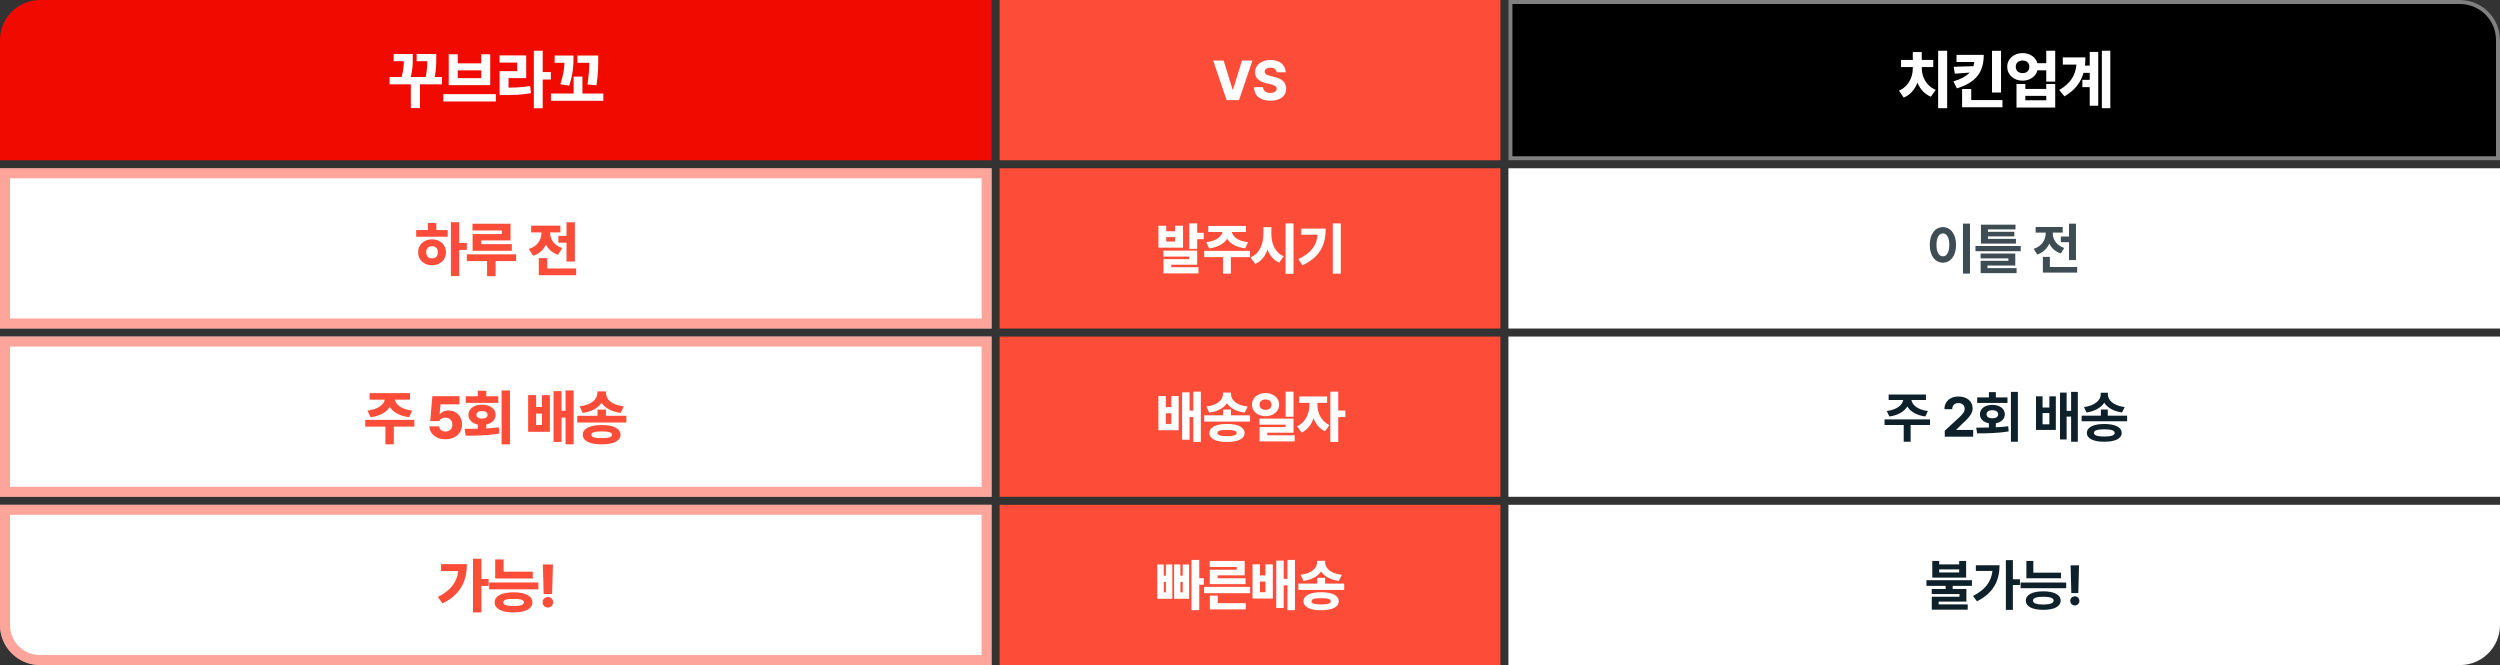
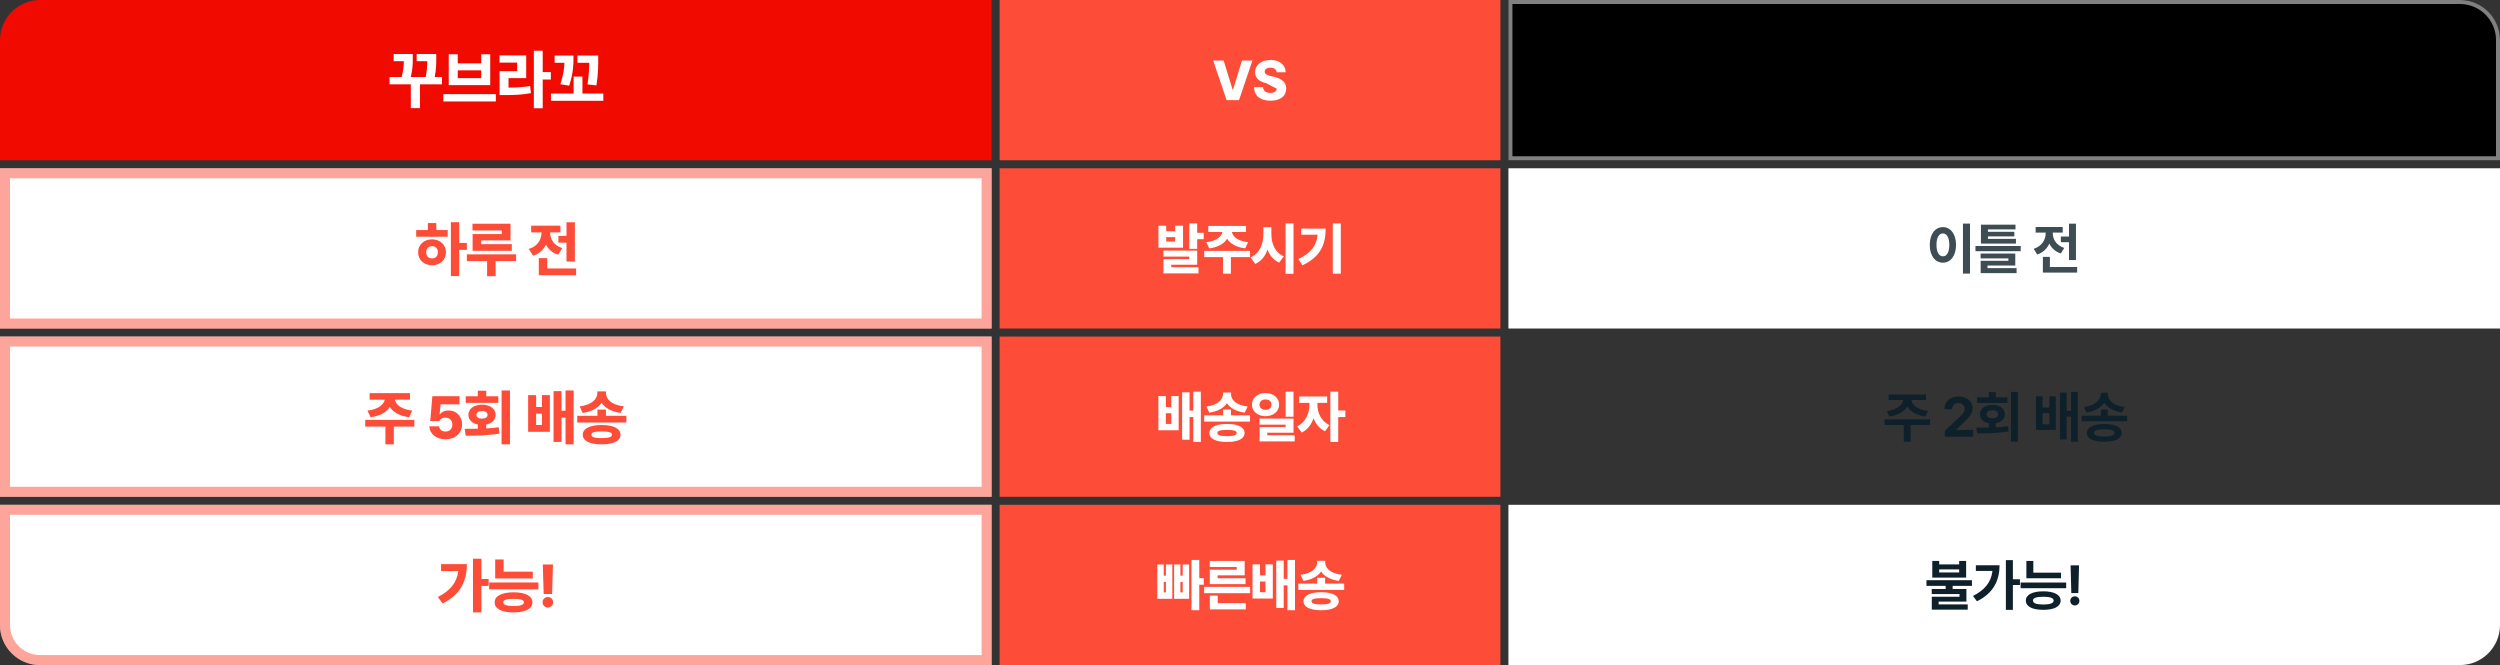
<svg xmlns="http://www.w3.org/2000/svg" width="1248" height="332" viewBox="0 0 1248 332" fill="none">
  <rect x="0" y="0" width="1248" height="332" fill="#333333" stroke="none" />
  <path d="M0 20C0 8.954 8.954 0 20 0H495V80H0V20Z" fill="#F00A00" />
  <path d="M220.618 38.438V42.094H209.649V53.969H205.087V42.094H194.462V38.438H200.493C201.384 35.172 201.556 32.688 201.603 30.562H196.524V26.969H206.056V29.031C206.056 31.438 206.056 34.406 205.071 38.438H212.509C213.165 35.219 213.274 32.719 213.321 30.562H207.993V26.969H217.774V29.188C217.774 31.578 217.774 34.547 217.009 38.438H220.618ZM247.537 47V50.656H221.318V47H247.537ZM224.006 42.5V27.094H228.506V31.625H240.224V27.094H244.724V42.5H224.006ZM228.506 39H240.224V35.125H228.506V39ZM270.924 25.312V35.969H274.987V39.688H270.924V54.062H266.487V25.312H270.924ZM249.362 31.25V27.656H262.674V39H253.862V43.75C257.706 43.719 261.034 43.531 264.643 42.938L265.049 46.5C260.706 47.297 256.721 47.469 251.831 47.469H249.393V35.5H258.174V31.25H249.362ZM286.281 27.719V29.406C286.249 32.203 286.249 36.188 284.156 42.781L279.718 42.031C281.327 37.344 281.671 33.906 281.749 31.344H276.874V27.719H286.281ZM275.031 50.312V46.688H286.343V38.25H290.749V46.688H301.187V50.312H275.031ZM288.249 31.344V27.719H298.624V29.594C298.64 32.328 298.687 36.484 297.749 42.625L293.281 42.125C293.984 37.516 294.124 33.938 294.156 31.344H288.249Z" fill="white" />
  <rect x="499" width="250" height="80" fill="#FD4C38" />
-   <path d="M610.829 30.203L615.341 44.805H615.505L620.017 30.203H625.212L618.513 50H612.333L605.607 30.203H610.829ZM637.309 36.082C637.186 34.647 636.12 33.785 634.219 33.785C632.333 33.785 631.362 34.605 631.348 35.727C631.321 36.957 632.524 37.559 634.301 37.941L636.024 38.352C639.838 39.185 642.053 41.086 642.067 44.258C642.053 48.004 639.141 50.26 634.219 50.273C629.284 50.26 626.098 48.045 626.016 43.492H630.501C630.61 45.406 632.046 46.391 634.165 46.391C636.133 46.391 637.309 45.529 637.337 44.258C637.309 43.109 636.297 42.508 634.11 42.016L632.032 41.523C628.628 40.73 626.536 39.035 626.536 36.055C626.522 32.377 629.762 29.93 634.247 29.93C638.813 29.93 641.753 32.418 641.794 36.082H637.309Z" fill="white" />
+   <path d="M610.829 30.203L615.341 44.805H615.505L620.017 30.203H625.212L618.513 50H612.333L605.607 30.203H610.829ZM637.309 36.082C637.186 34.647 636.12 33.785 634.219 33.785C632.333 33.785 631.362 34.605 631.348 35.727C631.321 36.957 632.524 37.559 634.301 37.941L636.024 38.352C639.838 39.185 642.053 41.086 642.067 44.258C642.053 48.004 639.141 50.26 634.219 50.273C629.284 50.26 626.098 48.045 626.016 43.492H630.501C630.61 45.406 632.046 46.391 634.165 46.391C636.133 46.391 637.309 45.529 637.337 44.258L632.032 41.523C628.628 40.73 626.536 39.035 626.536 36.055C626.522 32.377 629.762 29.93 634.247 29.93C638.813 29.93 641.753 32.418 641.794 36.082H637.309Z" fill="white" />
  <path d="M753 0H1228C1239.05 0 1248 8.954 1248 20V80H753V0Z" fill="black" />
  <path d="M754 1H1228C1238.49 1 1247 9.507 1247 20V79H754V1Z" stroke="white" stroke-opacity="0.5" stroke-width="2" />
-   <path d="M972.025 25.312V54H967.525V25.312H972.025ZM947.963 45.25C952.838 43.156 954.869 38.344 954.869 34.188V33.469H948.994V29.906H954.869V26H959.338V29.906H965.088V33.469H959.369V34.188C959.385 38.141 961.4 42.828 966.307 44.844L963.9 48.281C960.682 46.984 958.463 44.375 957.182 41.266C955.916 44.578 953.666 47.375 950.338 48.719L947.963 45.25ZM990.288 27.375C990.288 35.609 986.85 41.031 976.882 44.125L975.163 40.625C979.069 39.453 981.632 37.984 983.241 36.234L975.85 36.781L975.257 33.344L985.116 33.031C985.335 32.359 985.475 31.656 985.569 30.938H976.694V27.375H990.288ZM979.475 53.562V44.438H984.038V49.969H999.632V53.562H979.475ZM994.413 46.188V25.344H998.913V46.188H994.413ZM1009.71 26.5C1013.32 26.484 1016.24 28.547 1017.08 31.562H1021.49V25.312H1025.96V40.75H1021.49V35.094H1017.1C1016.28 38.188 1013.33 40.266 1009.71 40.281C1005.28 40.266 1001.99 37.359 1002.02 33.344C1001.99 29.406 1005.28 26.484 1009.71 26.5ZM1006.27 33.344C1006.27 35.328 1007.69 36.516 1009.71 36.5C1011.66 36.516 1013.05 35.328 1013.05 33.344C1013.05 31.359 1011.66 30.219 1009.71 30.219C1007.69 30.219 1006.27 31.359 1006.27 33.344ZM1006.64 53.688V41.938H1011.05V44.406H1021.49V41.938H1025.96V53.688H1006.64ZM1011.05 50.062H1021.49V47.844H1011.05V50.062ZM1053.47 25.312V54H1049.25V25.312H1053.47ZM1027.97 44.938C1033.63 41.594 1036.03 37.719 1036.56 32.25H1029.75V28.656H1041.03C1041.03 30.078 1040.95 31.438 1040.8 32.75H1043.19V25.938H1047.44V52.781H1043.19V43.5H1039.53V39.875H1043.19V36.375H1040.09C1038.78 41.062 1035.92 44.953 1030.59 48.094L1027.97 44.938Z" fill="white" />
  <rect y="84" width="495" height="80" fill="white" />
  <rect x="2.5" y="86.5" width="490" height="75" stroke="#FD4C38" stroke-opacity="0.5" stroke-width="5" />
  <path d="M229.236 110.918V121.26H233.044V124.746H229.236V137.812H225.076V110.918H229.236ZM207.761 118.184V114.844H213.591V111.357H217.81V114.844H223.494V118.184H207.761ZM208.728 125.947C208.699 122.153 211.672 119.458 215.701 119.473C219.626 119.458 222.629 122.153 222.644 125.947C222.629 129.741 219.626 132.422 215.701 132.422C211.672 132.422 208.699 129.741 208.728 125.947ZM212.771 125.947C212.742 127.925 213.972 129.009 215.701 128.994C217.371 129.009 218.586 127.925 218.601 125.947C218.586 124.014 217.371 122.886 215.701 122.871C213.972 122.886 212.742 124.014 212.771 125.947ZM254.853 111.68V120H240.204V121.875H255.497V125.186H235.927V116.836H250.517V115.049H235.869V111.68H254.853ZM233.056 130.312V126.973H257.636V130.312H247.412V137.871H243.163V130.312H233.056ZM286.986 110.947V130.547H282.796V121.143H278.753V117.744H282.796V110.947H286.986ZM263.988 124.277C268.573 122.886 270.301 119.399 270.316 116.074V116.016H265.16V112.646H279.749V116.016H274.622V116.104C274.622 119.136 276.292 122.446 280.658 123.838L278.607 127.178C275.662 126.24 273.685 124.395 272.528 122.08C271.341 124.644 269.276 126.68 266.156 127.676L263.988 124.277ZM268.968 137.373V128.848H273.187V134.004H287.601V137.373H268.968Z" fill="#FD4C38" />
  <rect x="499" y="84" width="250" height="80" fill="#FD4C38" />
  <path d="M582.179 112.672V115.461H586.636V112.672H590.574V123.637H578.296V112.672H582.179ZM580.785 128.094V125.086H597.628V132.141H584.695V133.398H598.285V136.488H580.812V129.352H593.691V128.094H580.785ZM582.179 120.574H586.636V118.387H582.179V120.574ZM593.691 124.238V111.523H597.628V116.227H600.882V119.398H597.628V124.238H593.691ZM624.026 125.223V128.367H614.456V136.625H610.546V128.367H601.139V125.223H624.026ZM602.178 120.902C607.415 120.301 609.794 118.004 610.245 115.816H603.19V112.781H622.003V115.816H614.962C615.372 118.004 617.723 120.301 623.042 120.902L621.593 123.992C617.094 123.418 614.087 121.613 612.583 119.18C611.093 121.613 608.112 123.418 603.628 123.992L602.178 120.902ZM634.674 116.855C634.66 121.49 636.424 126.111 640.881 127.93L638.557 131.102C635.74 129.844 633.853 127.506 632.732 124.594C631.625 127.82 629.67 130.404 626.607 131.758L624.256 128.477C628.85 126.59 630.654 121.777 630.682 116.855V113.383H634.674V116.855ZM641.756 136.68V111.523H645.721V136.68H641.756ZM669.329 111.523V136.625H665.337V111.523H669.329ZM648.138 129.324C654.523 126.316 657.202 122.598 657.763 117.184H649.56V114.121H661.782C661.769 121.859 659.321 128.162 650.189 132.441L648.138 129.324Z" fill="white" />
  <rect x="753" y="84" width="495" height="80" fill="white" />
  <path d="M983.431 111.633V136.57H979.904V111.633H983.431ZM963.334 122.242C963.32 116.814 966.095 113.383 969.923 113.383C973.669 113.383 976.459 116.814 976.459 122.242C976.459 127.711 973.669 131.129 969.923 131.129C966.095 131.129 963.32 127.711 963.334 122.242ZM966.697 122.242C966.683 125.947 967.982 127.971 969.923 127.957C971.81 127.971 973.082 125.947 973.095 122.242C973.082 118.551 971.81 116.527 969.923 116.527C967.982 116.527 966.683 118.551 966.697 122.242ZM1006.36 119.234V121.613H988.884V112.152H1006.14V114.504H992.384V115.707H1005.56V118.004H992.384V119.234H1006.36ZM986.149 125.387V122.789H1008.74V125.387H986.149ZM988.719 128.996V126.562H1006.03V132.551H992.165V133.863H1006.68V136.352H988.747V130.199H1002.58V128.996H988.719ZM1036.32 111.66V129.816H1032.85V120.902H1028.77V118.086H1032.85V111.66H1036.32ZM1015.21 124.211C1019.33 122.926 1021.18 119.686 1021.2 116.5V116.117H1016.19V113.328H1029.7V116.117H1024.75V116.527C1024.74 119.412 1026.52 122.488 1030.47 123.773L1028.75 126.535C1026 125.633 1024.1 123.828 1023.02 121.6C1021.91 124.074 1019.93 126.084 1016.99 127.055L1015.21 124.211ZM1019.8 136.078V128.23H1023.3V133.289H1036.92V136.078H1019.8Z" fill="#0E202A" fill-opacity="0.8" />
  <rect y="168" width="495" height="80" fill="white" />
  <rect x="2.5" y="170.5" width="490" height="75" stroke="#FD4C38" stroke-opacity="0.5" stroke-width="5" />
  <path d="M206.844 209.596V212.965H196.59V221.812H192.401V212.965H182.323V209.596H206.844ZM183.436 204.967C189.046 204.322 191.595 201.861 192.079 199.518H184.52V196.266H204.676V199.518H197.132C197.572 201.861 200.091 204.322 205.79 204.967L204.237 208.277C199.418 207.662 196.195 205.729 194.584 203.121C192.987 205.729 189.794 207.662 184.989 208.277L183.436 204.967ZM222.424 219.293C217.781 219.293 214.441 216.598 214.368 212.818H219.231C219.304 214.386 220.696 215.44 222.424 215.426C224.417 215.44 225.838 214.034 225.823 211.969C225.838 209.903 224.402 208.482 222.366 208.482C220.857 208.482 219.832 209.083 219.26 210.211H214.778L215.833 197.789H229.397V201.832H219.934L219.436 206.9H219.583C220.3 205.743 221.97 204.894 223.948 204.908C227.8 204.894 230.657 207.779 230.657 211.822C230.657 216.188 227.361 219.293 222.424 219.293ZM254.575 194.918V221.812H250.385V194.918H254.575ZM231.958 214.078C233.921 214.078 236.176 214.078 238.52 214.02V211.939C235.678 211.354 233.818 209.522 233.833 207.076C233.818 204.073 236.616 202.008 240.6 202.008C244.614 202.008 247.441 204.073 247.426 207.076C247.441 209.522 245.566 211.354 242.71 211.939V213.873C244.834 213.771 246.972 213.595 249.008 213.316L249.301 216.422C243.471 217.447 237.216 217.506 232.485 217.506L231.958 214.078ZM232.485 201.1V197.818H238.52V195.064H242.739V197.818H248.745V201.1H232.485ZM237.846 207.076C237.832 208.351 238.989 208.966 240.6 208.98C242.27 208.966 243.398 208.351 243.383 207.076C243.398 205.846 242.27 205.201 240.6 205.201C238.989 205.201 237.832 205.846 237.846 207.076ZM267.635 197.262V203.18H270.565V197.262H274.491V215.543H263.651V197.262H267.635ZM267.635 212.174H270.565V206.461H267.635V212.174ZM276.337 220.611V195.27H280.321V205.055H282.313V194.918H286.356V221.812H282.313V208.482H280.321V220.611H276.337ZM302.481 204.469V207.574H312.676V210.943H288.155V207.574H298.262V204.469H302.481ZM289.356 202.857C295.684 202.096 298.204 199.005 298.204 196.148V195.387H302.51V196.148C302.51 199.151 304.942 202.096 311.417 202.857L309.805 206.139C305.176 205.479 301.998 203.648 300.313 201.085C298.614 203.634 295.45 205.479 290.85 206.139L289.356 202.857ZM290.909 217.008C290.909 213.946 294.454 212.174 300.372 212.174C306.246 212.174 309.747 213.946 309.747 217.008C309.747 220.113 306.246 221.842 300.372 221.812C294.454 221.842 290.909 220.113 290.909 217.008ZM295.215 217.008C295.186 218.194 296.797 218.707 300.372 218.707C303.843 218.707 305.513 218.194 305.528 217.008C305.513 215.836 303.843 215.367 300.372 215.367C296.797 215.367 295.186 215.836 295.215 217.008Z" fill="#FD4C38" />
  <rect x="499" y="168" width="250" height="80" fill="#FD4C38" />
  <path d="M581.989 197.711V203.234H584.723V197.711H588.387V214.773H578.27V197.711H581.989ZM581.989 211.629H584.723V206.297H581.989V211.629ZM590.11 219.504V195.852H593.829V204.984H595.688V195.523H599.461V220.625H595.688V208.184H593.829V219.504H590.11ZM614.511 204.438V207.336H624.027V210.48H601.14V207.336H610.574V204.438H614.511ZM602.261 202.934C608.168 202.223 610.519 199.338 610.519 196.672V195.961H614.539V196.672C614.539 199.475 616.808 202.223 622.851 202.934L621.347 205.996C617.027 205.381 614.06 203.672 612.488 201.279C610.902 203.658 607.949 205.381 603.656 205.996L602.261 202.934ZM603.711 216.141C603.711 213.283 607.019 211.629 612.543 211.629C618.025 211.629 621.293 213.283 621.293 216.141C621.293 219.039 618.025 220.652 612.543 220.625C607.019 220.652 603.711 219.039 603.711 216.141ZM607.73 216.141C607.703 217.248 609.207 217.727 612.543 217.727C615.783 217.727 617.342 217.248 617.355 216.141C617.342 215.047 615.783 214.609 612.543 214.609C609.207 214.609 607.703 215.047 607.73 216.141ZM631.776 196.207C635.618 196.207 638.544 198.641 638.558 202.004C638.544 205.34 635.618 207.76 631.776 207.773C627.88 207.76 624.954 205.34 624.968 202.004C624.954 198.641 627.88 196.207 631.776 196.207ZM628.714 211.984V208.977H645.722V216.031H632.624V217.289H646.323V220.352H628.796V213.188H641.784V211.984H628.714ZM628.768 202.004C628.755 203.686 630.04 204.588 631.776 204.602C633.485 204.588 634.743 203.686 634.729 202.004C634.743 200.322 633.485 199.42 631.776 199.406C630.04 199.42 628.755 200.322 628.768 202.004ZM641.784 208.02V195.523H645.722V208.02H641.784ZM657.654 202.086C657.627 205.846 659.391 210.248 663.67 212.203L661.483 215.293C658.721 214.049 656.834 211.643 655.727 208.785C654.633 211.957 652.664 214.609 649.779 215.949L647.51 212.832C651.871 210.822 653.662 206.188 653.662 202.086V201.102H648.549V197.902H662.522V201.102H657.654V202.086ZM664.108 220.625V195.523H668.045V204.93H671.6V208.184H668.045V220.625H664.108Z" fill="white" />
-   <rect x="753" y="168" width="495" height="80" fill="white" />
  <path d="M963.462 209.359V212.148H953.782V220.516H950.337V212.148H940.766V209.359H963.462ZM941.887 205.176C946.919 204.561 949.708 202.127 950.077 199.68H942.817V196.945H961.438V199.68H954.179C954.534 202.127 957.282 204.561 962.395 205.176L961.137 207.91C956.762 207.322 953.632 205.463 952.128 202.906C950.61 205.463 947.507 207.322 943.173 207.91L941.887 205.176ZM970.839 218L970.812 215.02L977.921 208.484C979.767 206.721 980.765 205.627 980.765 204.055C980.765 202.291 979.439 201.197 977.62 201.211C975.761 201.197 974.544 202.373 974.558 204.273H970.648C970.634 200.404 973.505 197.93 977.675 197.93C981.913 197.93 984.73 200.35 984.73 203.781C984.73 206.037 983.636 207.883 979.562 211.574L976.554 214.5V214.609H985.003V218H970.839ZM1007.33 195.633V220.516H1003.85V195.633H1007.33ZM986.518 213.488C988.418 213.475 990.592 213.475 992.862 213.42V211.314C990.141 210.822 988.364 209.127 988.377 206.789C988.364 204.014 990.893 202.113 994.557 202.113C998.248 202.113 1000.82 204.014 1000.82 206.789C1000.82 209.113 999.041 210.809 996.307 211.314V213.297C998.399 213.201 1000.49 213.037 1002.49 212.777L1002.73 215.348C997.278 216.291 991.412 216.346 986.983 216.332L986.518 213.488ZM987.01 201.129V198.395H992.862V195.742H996.334V198.395H1002.13V201.129H987.01ZM991.686 206.789C991.672 208.102 992.862 208.812 994.557 208.812C996.307 208.812 997.483 208.102 997.483 206.789C997.483 205.504 996.307 204.779 994.557 204.766C992.862 204.779 991.672 205.504 991.686 206.789ZM1019.65 197.848V203.453H1023.04V197.848H1026.27V214.609H1016.37V197.848H1019.65ZM1019.65 211.82H1023.04V206.188H1019.65V211.82ZM1028.35 219.367V195.988H1031.66V205.121H1033.9V195.633H1037.24V220.516H1033.9V207.965H1031.66V219.367H1028.35ZM1052.2 204.438V207.5H1061.86V210.289H1039.16V207.5H1048.76V204.438H1052.2ZM1040.34 203.207C1045.83 202.51 1048.69 199.666 1048.7 196.863V196.043H1052.26V196.863C1052.24 199.775 1055.03 202.51 1060.65 203.207L1059.31 205.914C1055.1 205.285 1052.01 203.521 1050.44 201.033C1048.85 203.508 1045.76 205.299 1041.57 205.914L1040.34 203.207ZM1041.76 216.113C1041.76 213.283 1045.03 211.67 1050.48 211.656C1055.89 211.67 1059.12 213.283 1059.15 216.113C1059.12 218.943 1055.89 220.529 1050.48 220.516C1045.03 220.529 1041.76 218.943 1041.76 216.113ZM1045.31 216.113C1045.3 217.33 1046.99 217.918 1050.48 217.918C1053.88 217.918 1055.63 217.33 1055.65 216.113C1055.63 214.869 1053.88 214.322 1050.48 214.309C1046.99 214.322 1045.3 214.869 1045.31 216.113Z" fill="#0E202A" />
  <path d="M0 252H495V332H20C8.954 332 0 323.046 0 312V252Z" fill="white" />
  <path d="M2.5 254.5H492.5V329.5H20C10.335 329.5 2.5 321.665 2.5 312V254.5Z" stroke="#FD4C38" stroke-opacity="0.5" stroke-width="5" />
  <path d="M240.33 278.918V289.025H243.933V292.482H240.33V305.725H236.111V278.918H240.33ZM218.562 298.02C224.729 294.914 228.04 290.915 228.772 285.07H220.174V281.613H233.064C233.064 289.802 230.061 296.76 220.935 301.242L218.562 298.02ZM265.976 285.393V288.762H247.197V279.299H251.416V285.393H265.976ZM244.179 294.211V290.783H268.76V294.211H244.179ZM246.933 300.686C246.933 297.507 250.493 295.69 256.396 295.676C262.241 295.69 265.771 297.507 265.771 300.686C265.771 303.923 262.241 305.725 256.396 305.725C250.493 305.725 246.933 303.923 246.933 300.686ZM251.24 300.686C251.211 301.931 252.866 302.531 256.396 302.531C259.839 302.531 261.538 301.931 261.553 300.686C261.538 299.411 259.839 298.957 256.396 298.957C252.866 298.957 251.211 299.411 251.24 300.686ZM276.037 281.789L275.597 296.525H271.408L270.969 281.789H276.037ZM270.851 300.627C270.822 299.191 272.038 298.02 273.488 298.02C274.894 298.02 276.139 299.191 276.154 300.627C276.139 302.106 274.894 303.293 273.488 303.293C272.038 303.293 270.822 302.106 270.851 300.627Z" fill="#FD4C38" />
  <rect x="499" y="252" width="250" height="80" fill="#FD4C38" />
  <path d="M598.668 279.523V288.629H600.938V291.883H598.668V304.625H594.786V279.523H598.668ZM577.723 298.91V281.766H580.95V287.371H582.016V281.766H585.215V298.91H577.723ZM580.95 295.711H582.016V290.488H580.95V295.711ZM586.118 298.91V281.766H589.262V287.371H590.411V281.766H593.61V298.91H586.118ZM589.262 295.711H590.411V290.488H589.262V295.711ZM624.054 292.977V296.121H601.113V292.977H624.054ZM603.902 283.051V280.016H621.347V287.207H607.84V288.656H621.785V291.609H603.929V284.418H617.383V283.051H603.902ZM603.957 304.215V297.324H607.894V301.07H621.894V304.215H603.957ZM628.987 281.711V287.234H631.722V281.711H635.386V298.773H625.268V281.711H628.987ZM628.987 295.629H631.722V290.297H628.987V295.629ZM637.108 303.504V279.852H640.827V288.984H642.686V279.523H646.46V304.625H642.686V292.184H640.827V303.504H637.108ZM661.51 288.438V291.336H671.026V294.48H648.139V291.336H657.572V288.438H661.51ZM649.26 286.934C655.166 286.223 657.518 283.338 657.518 280.672V279.961H661.537V280.672C661.537 283.475 663.807 286.223 669.85 286.934L668.346 289.996C664.026 289.381 661.059 287.672 659.486 285.279C657.901 287.658 654.947 289.381 650.654 289.996L649.26 286.934ZM650.709 300.141C650.709 297.283 654.018 295.629 659.541 295.629C665.024 295.629 668.291 297.283 668.291 300.141C668.291 303.039 665.024 304.652 659.541 304.625C654.018 304.652 650.709 303.039 650.709 300.141ZM654.729 300.141C654.701 301.248 656.205 301.727 659.541 301.727C662.781 301.727 664.34 301.248 664.354 300.141C664.34 299.047 662.781 298.609 659.541 298.609C656.205 298.609 654.701 299.047 654.729 300.141Z" fill="white" />
  <path d="M753 252H1248V312C1248 323.046 1239.05 332 1228 332H753V252Z" fill="white" />
  <path d="M968.039 280.016V281.738H978.02V280.016H981.492V288.355H964.594V280.016H968.039ZM961.696 292.457V289.641H984.391V292.457H974.766V294.016H981.629V300.305H967.766V301.727H982.285V304.352H964.348V297.898H978.184V296.559H964.321V294.016H971.266V292.457H961.696ZM968.039 285.758H978.02V284.254H968.039V285.758ZM1004.83 279.633V289.176H1008.35V292.047H1004.83V304.461H1001.33V279.633H1004.83ZM984.921 297.488C990.814 294.535 993.986 290.57 994.642 285.02H986.343V282.176H998.183C998.156 289.613 995.257 296.053 986.89 300.168L984.921 297.488ZM1028.87 285.867V288.656H1011.57V280.016H1015.04V285.867H1028.87ZM1008.69 293.633V290.789H1031.44V293.633H1008.69ZM1011.29 299.812C1011.29 296.873 1014.57 295.205 1020.01 295.191C1025.41 295.205 1028.65 296.873 1028.68 299.812C1028.65 302.779 1025.41 304.434 1020.01 304.434C1014.57 304.434 1011.29 302.779 1011.29 299.812ZM1014.85 299.812C1014.83 301.111 1016.57 301.768 1020.01 301.781C1023.39 301.768 1025.17 301.111 1025.18 299.812C1025.17 298.486 1023.39 297.926 1020.01 297.898C1016.57 297.926 1014.83 298.486 1014.85 299.812ZM1037.85 282.203L1037.5 296.066H1034L1033.64 282.203H1037.85ZM1033.48 299.949C1033.45 298.691 1034.49 297.666 1035.78 297.68C1036.99 297.666 1038.04 298.691 1038.04 299.949C1038.04 301.221 1036.99 302.246 1035.78 302.246C1034.49 302.246 1033.45 301.221 1033.48 299.949Z" fill="#0E202A" />
</svg>